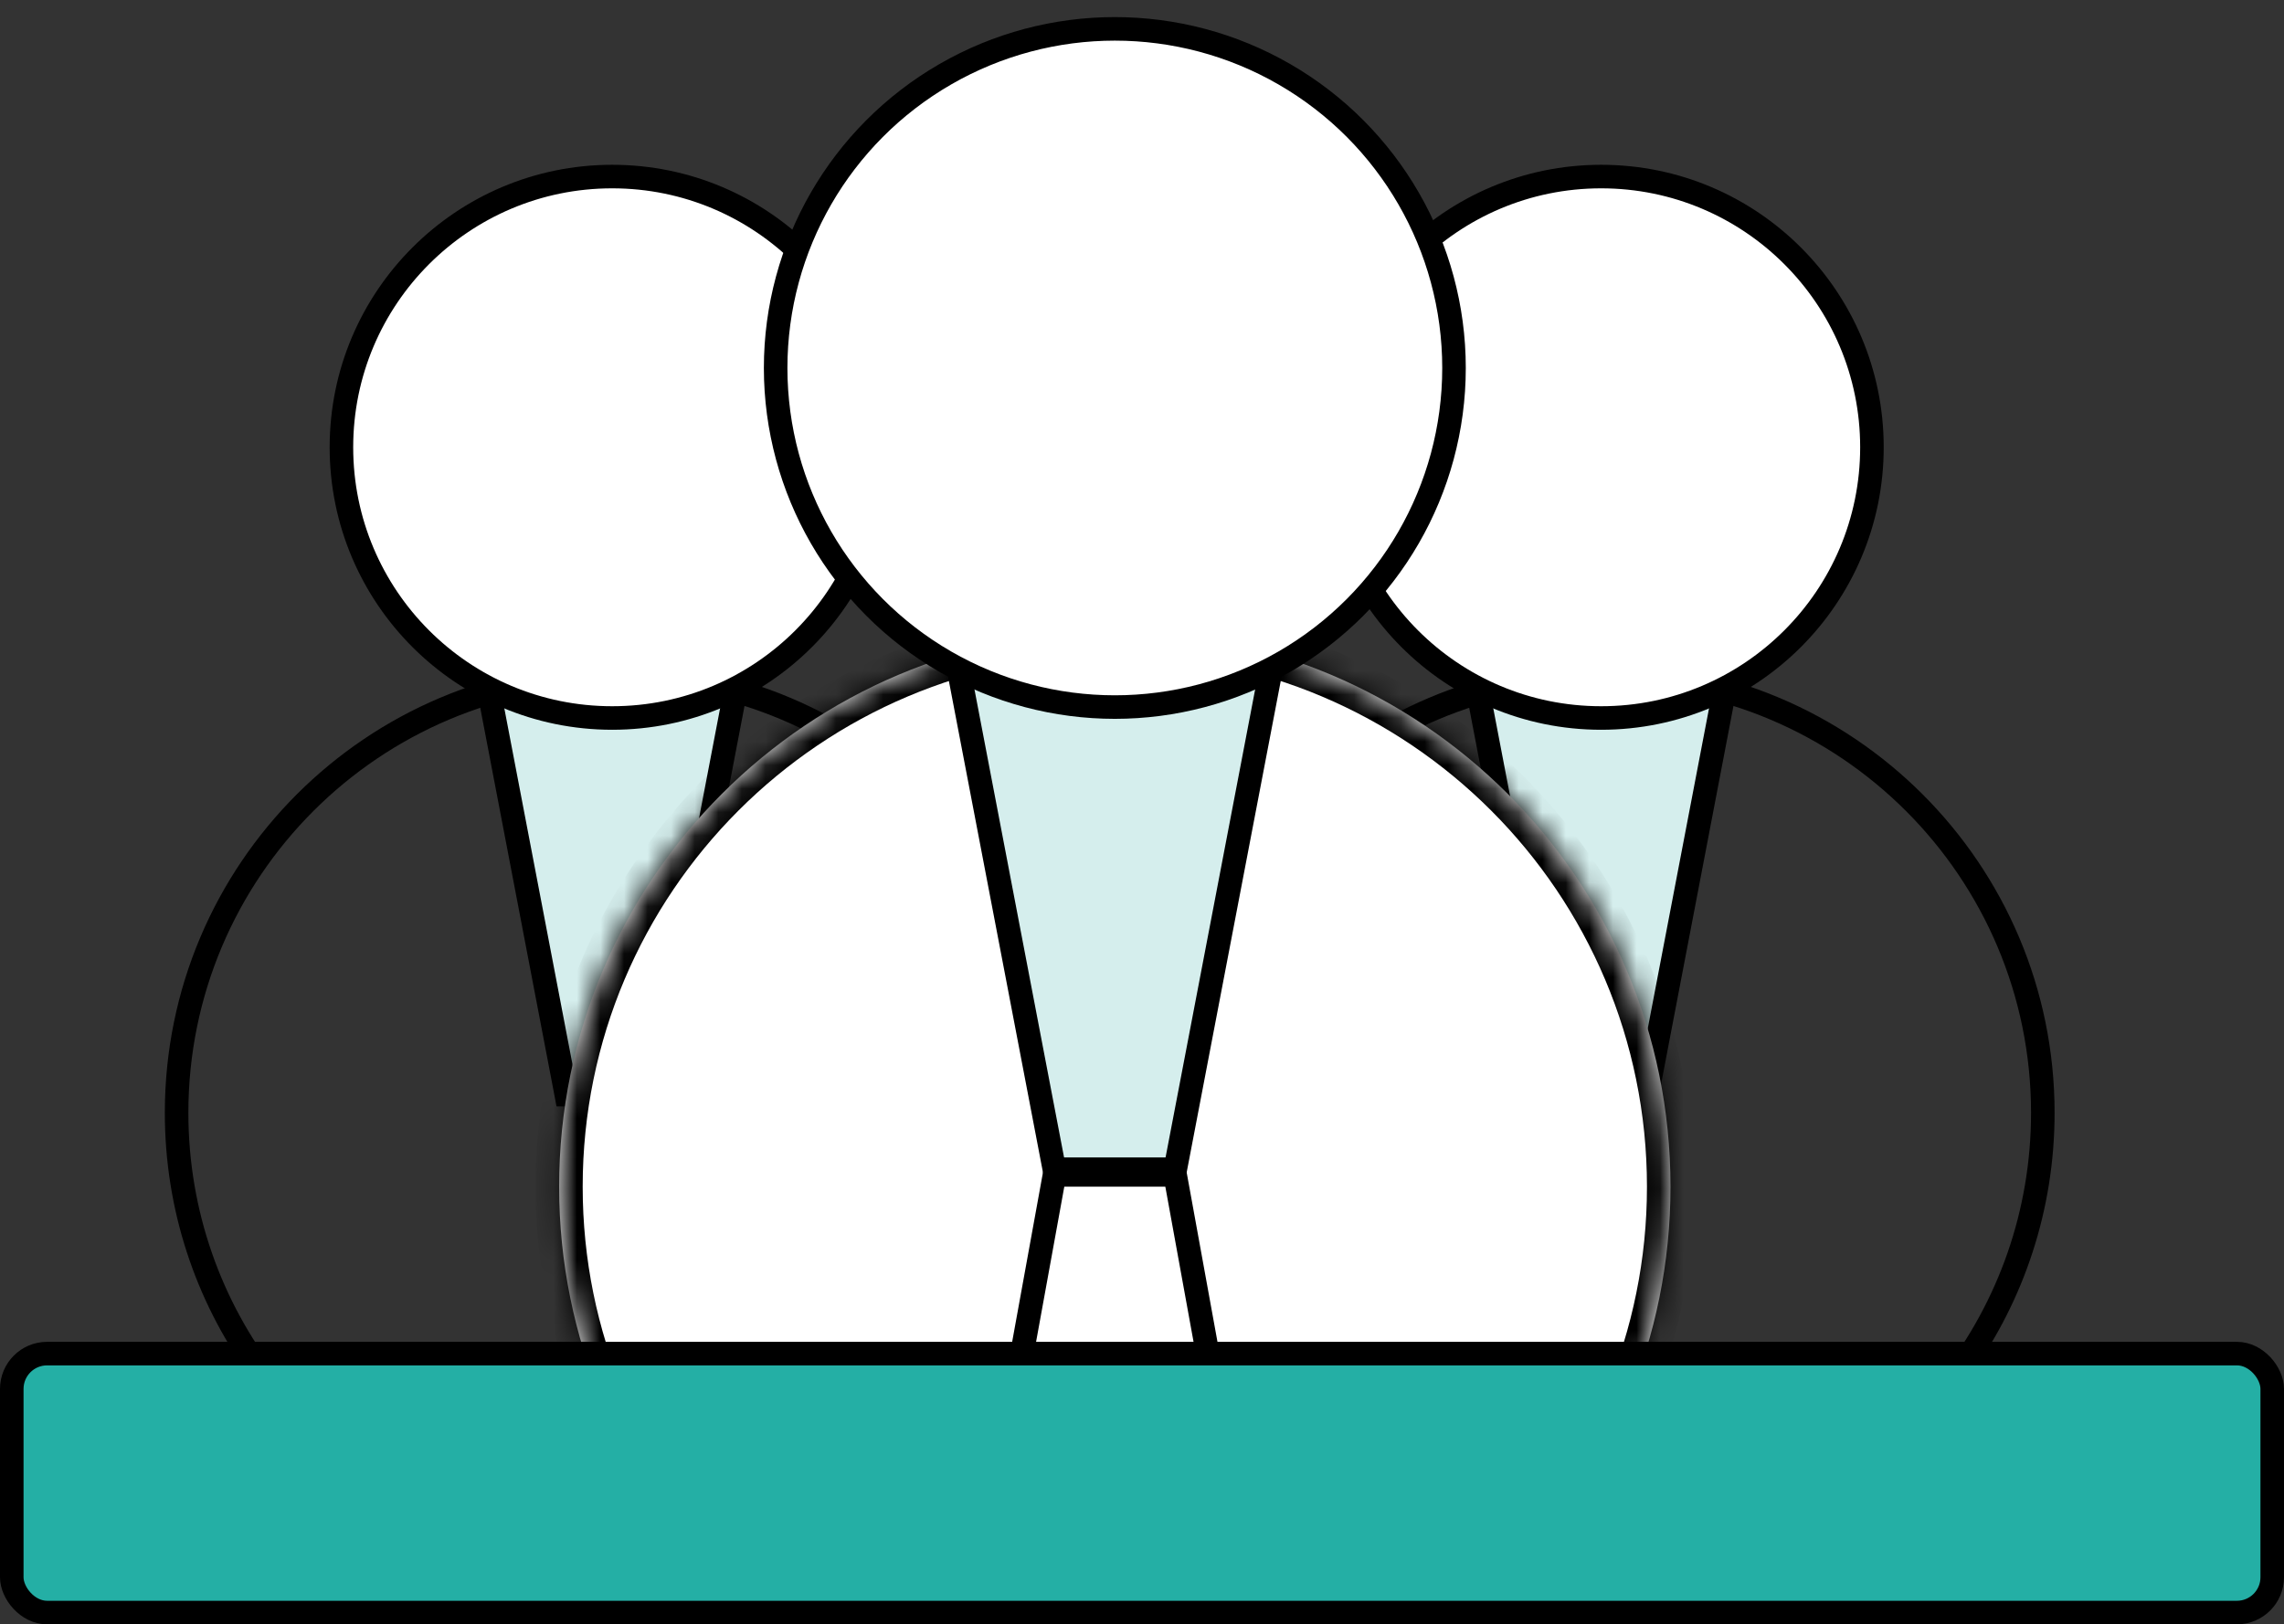
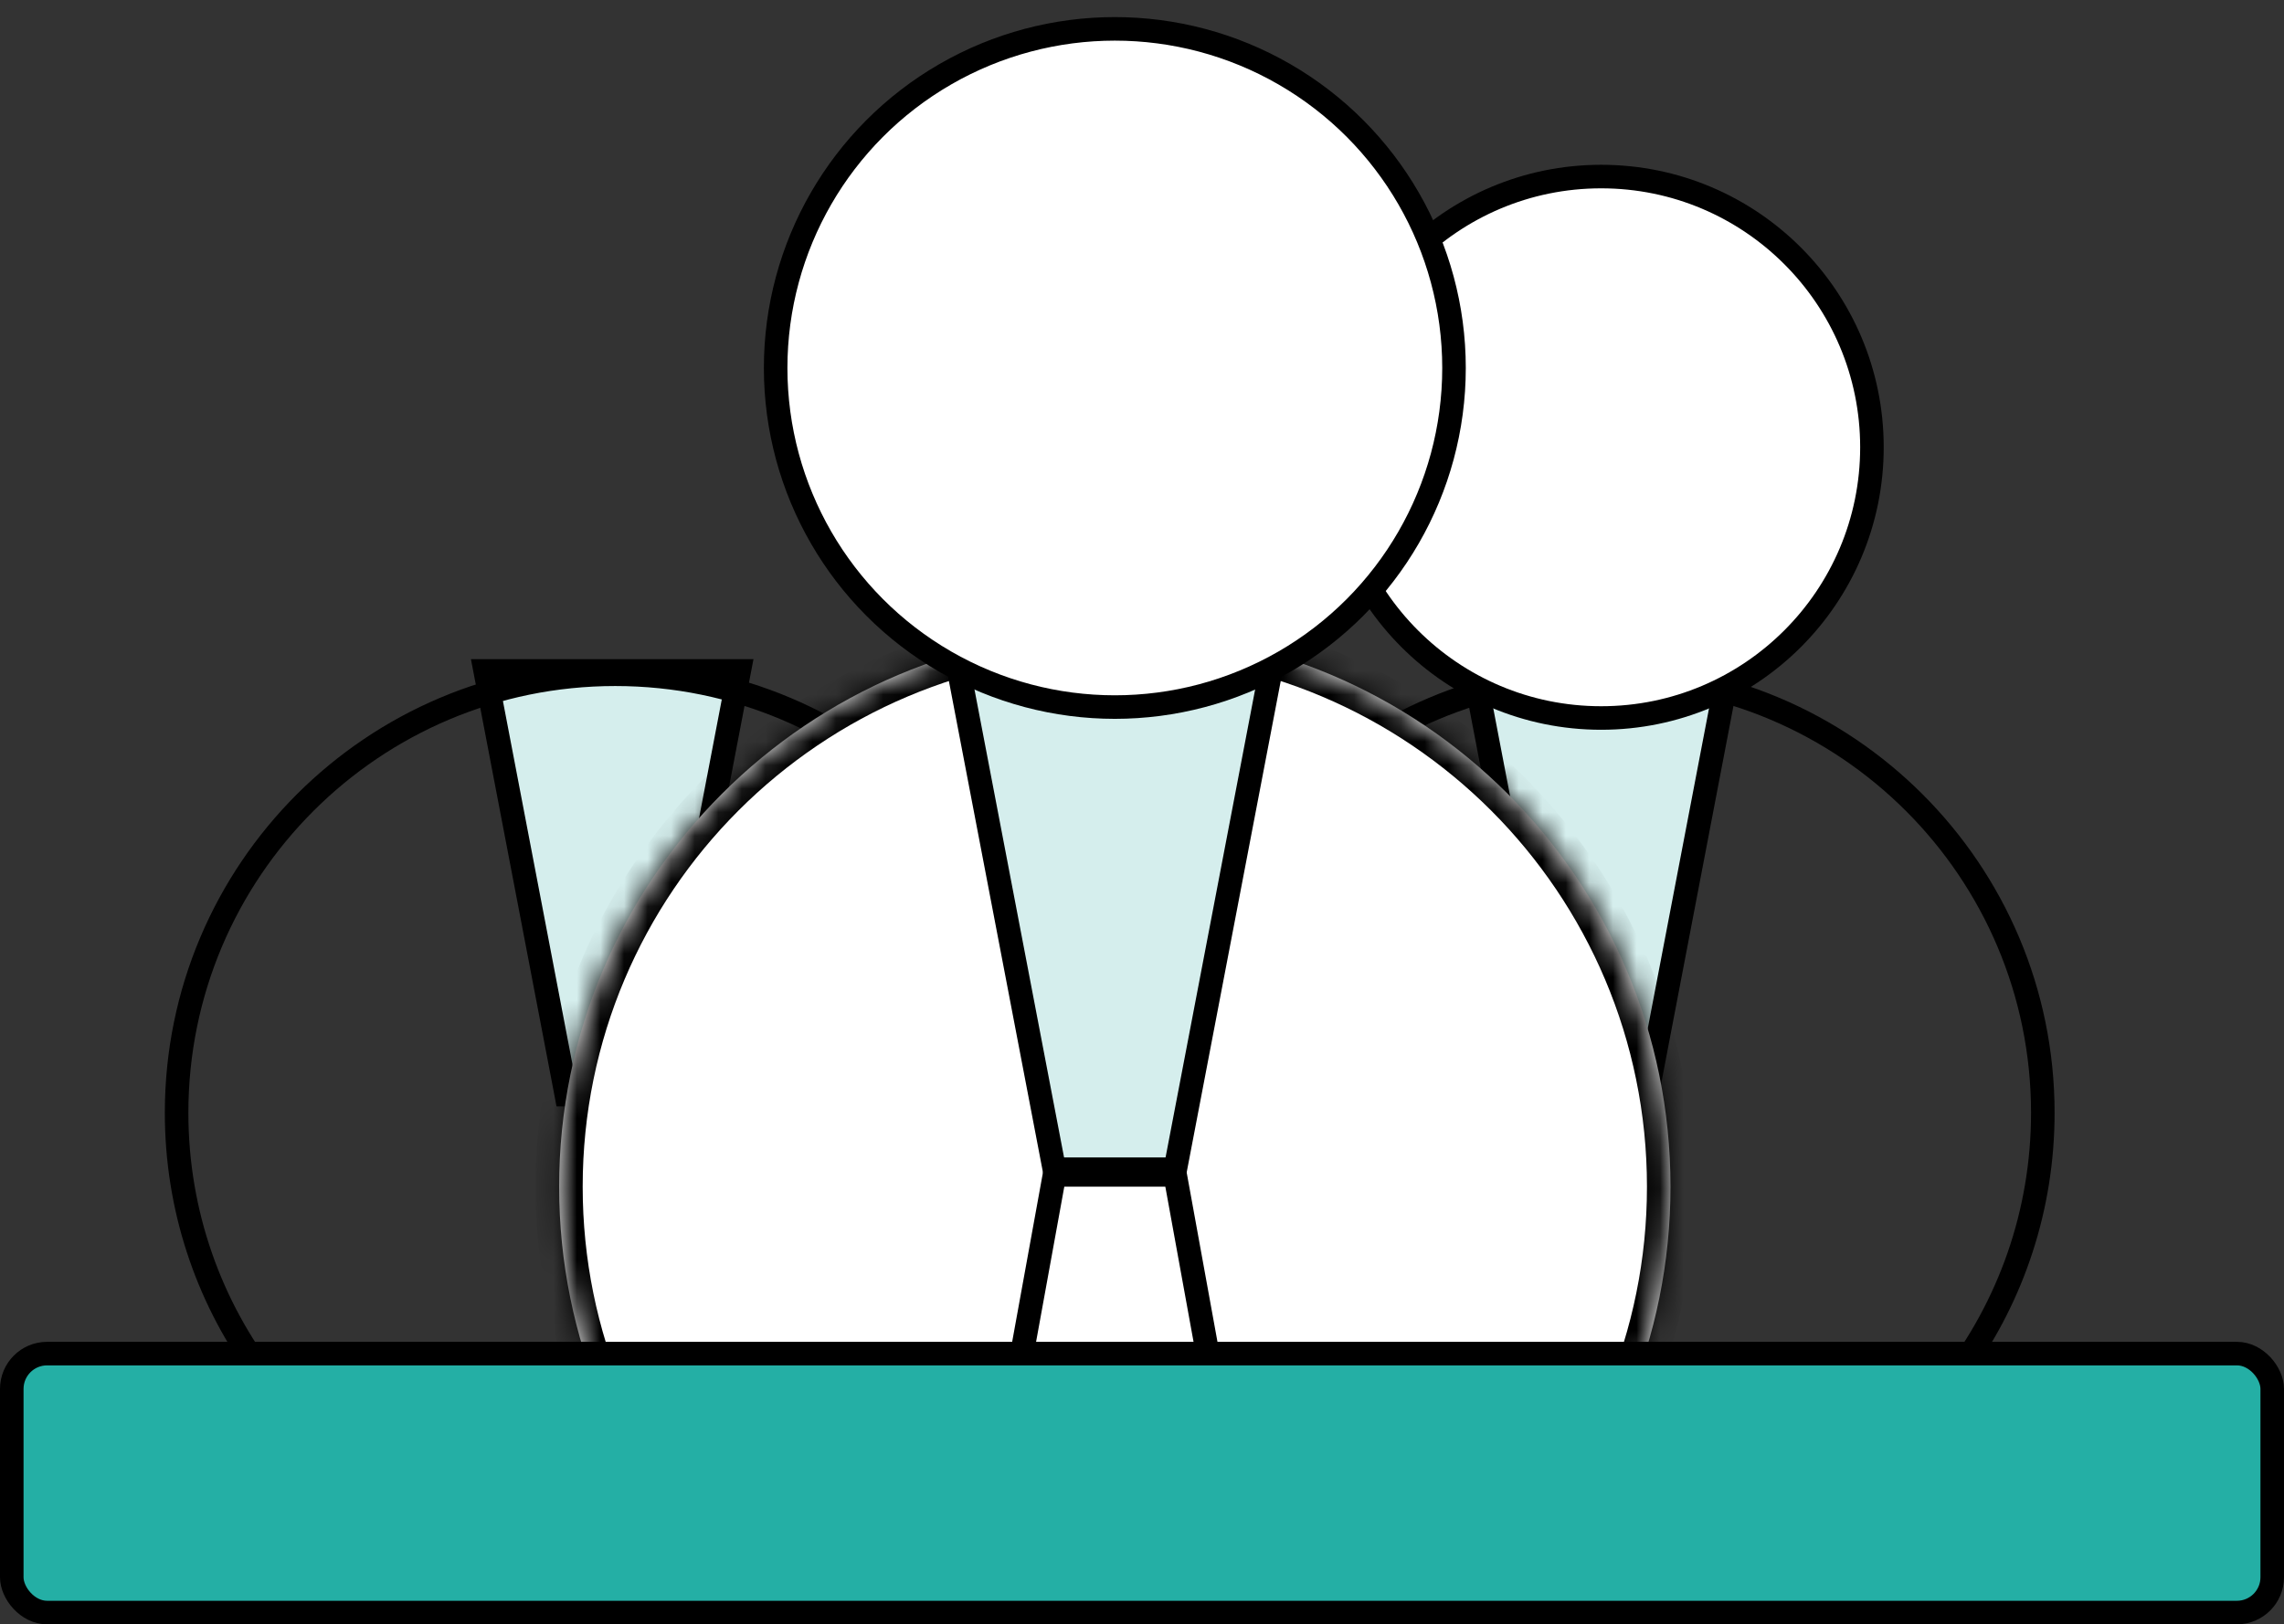
<svg xmlns="http://www.w3.org/2000/svg" width="97" height="69" viewBox="0 0 97 69" fill="none">
  <rect x="0" y="0" width="97" height="69" fill="#333333" stroke="none" />
  <path d="M62.605 28.5L66.05 46.5H69.95L73.395 28.5H62.605Z" fill="#D5EEED" stroke="black" />
  <path d="M20.605 28.5L24.05 46.5H27.95L31.395 28.5H20.605Z" fill="#D5EEED" stroke="black" />
-   <path fill-rule="evenodd" clip-rule="evenodd" d="M82.483 58.346C84.849 55.282 86.257 51.441 86.257 47.271C86.257 37.259 78.141 29.142 68.129 29.142C58.117 29.142 50 37.259 50 47.271C50 51.441 51.408 55.282 53.775 58.346H52.53C50.307 55.22 49 51.398 49 47.271C49 36.706 57.564 28.142 68.129 28.142C78.693 28.142 87.257 36.706 87.257 47.271C87.257 51.398 85.95 55.22 83.728 58.346H82.483Z" fill="black" />
+   <path fill-rule="evenodd" clip-rule="evenodd" d="M82.483 58.346C84.849 55.282 86.257 51.441 86.257 47.271C86.257 37.259 78.141 29.142 68.129 29.142C58.117 29.142 50 37.259 50 47.271H52.53C50.307 55.22 49 51.398 49 47.271C49 36.706 57.564 28.142 68.129 28.142C78.693 28.142 87.257 36.706 87.257 47.271C87.257 51.398 85.95 55.22 83.728 58.346H82.483Z" fill="black" />
  <path fill-rule="evenodd" clip-rule="evenodd" d="M40.483 58.346C42.849 55.282 44.257 51.441 44.257 47.271C44.257 37.259 36.141 29.142 26.129 29.142C16.116 29.142 8 37.259 8 47.271C8 51.441 9.408 55.282 11.775 58.346H10.53C8.307 55.22 7 51.398 7 47.271C7 36.706 15.564 28.142 26.129 28.142C36.693 28.142 45.257 36.706 45.257 47.271C45.257 51.398 43.95 55.22 41.727 58.346H40.483Z" fill="black" />
  <circle cx="68" cy="19" r="11.5" fill="white" stroke="black" />
-   <circle cx="26" cy="19" r="11.5" fill="white" stroke="black" />
  <mask id="path-7-inside-1_320_575" fill="white">
    <path fill-rule="evenodd" clip-rule="evenodd" d="M64.128 67C68.343 62.737 70.945 56.877 70.945 50.409C70.945 37.375 60.379 26.81 47.346 26.81C34.312 26.81 23.746 37.375 23.746 50.409C23.746 56.877 26.348 62.737 30.563 67H64.128Z" />
  </mask>
  <path fill-rule="evenodd" clip-rule="evenodd" d="M64.128 67C68.343 62.737 70.945 56.877 70.945 50.409C70.945 37.375 60.379 26.81 47.346 26.81C34.312 26.81 23.746 37.375 23.746 50.409C23.746 56.877 26.348 62.737 30.563 67H64.128Z" fill="white" />
  <path d="M64.128 67V68H64.546L64.84 67.703L64.128 67ZM30.563 67L29.852 67.703L30.145 68H30.563V67ZM69.945 50.409C69.945 56.603 67.454 62.214 63.417 66.297L64.84 67.703C69.231 63.261 71.945 57.151 71.945 50.409H69.945ZM47.346 27.81C59.827 27.81 69.945 37.928 69.945 50.409H71.945C71.945 36.823 60.931 25.81 47.346 25.81V27.81ZM24.746 50.409C24.746 37.928 34.864 27.81 47.346 27.81V25.81C33.76 25.81 22.746 36.823 22.746 50.409H24.746ZM31.274 66.297C27.237 62.214 24.746 56.603 24.746 50.409H22.746C22.746 57.151 25.46 63.261 29.852 67.703L31.274 66.297ZM30.563 68H64.128V66H30.563V68Z" fill="black" mask="url(#path-7-inside-1_320_575)" />
  <path d="M40.498 27.31L44.823 49.909H49.868L54.193 27.31H40.498Z" fill="#D5EEED" stroke="black" />
  <path fill-rule="evenodd" clip-rule="evenodd" d="M42.716 64.072L45.244 50.167H49.447L51.975 64.072H52.991L50.281 49.167H44.41L41.7 64.072H42.716Z" fill="black" />
  <rect x="0.5" y="57.5" width="96" height="11" rx="1.5" fill="#24AFA5" stroke="black" />
  <circle cx="47.346" cy="15.631" r="14.405" fill="white" stroke="black" />
</svg>